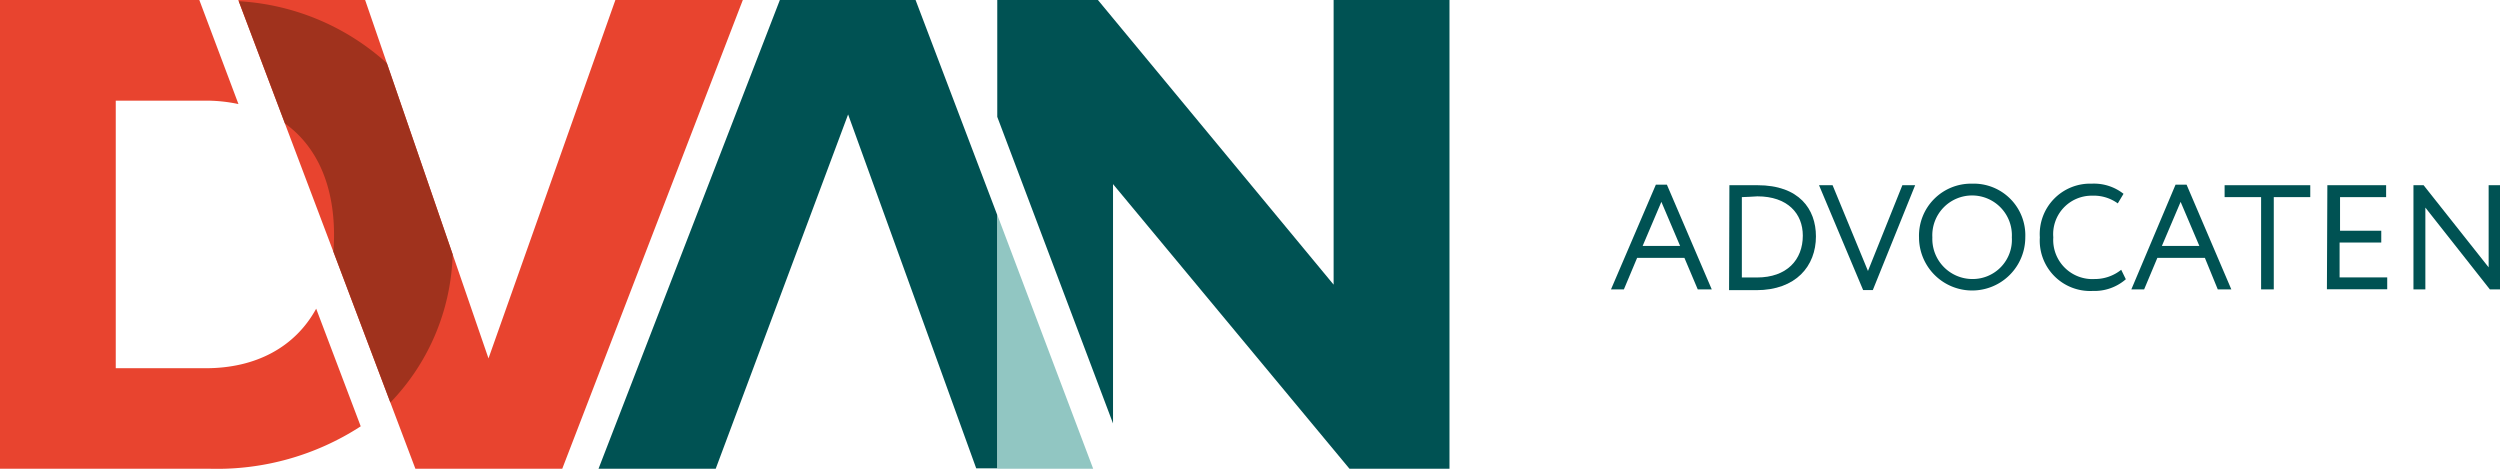
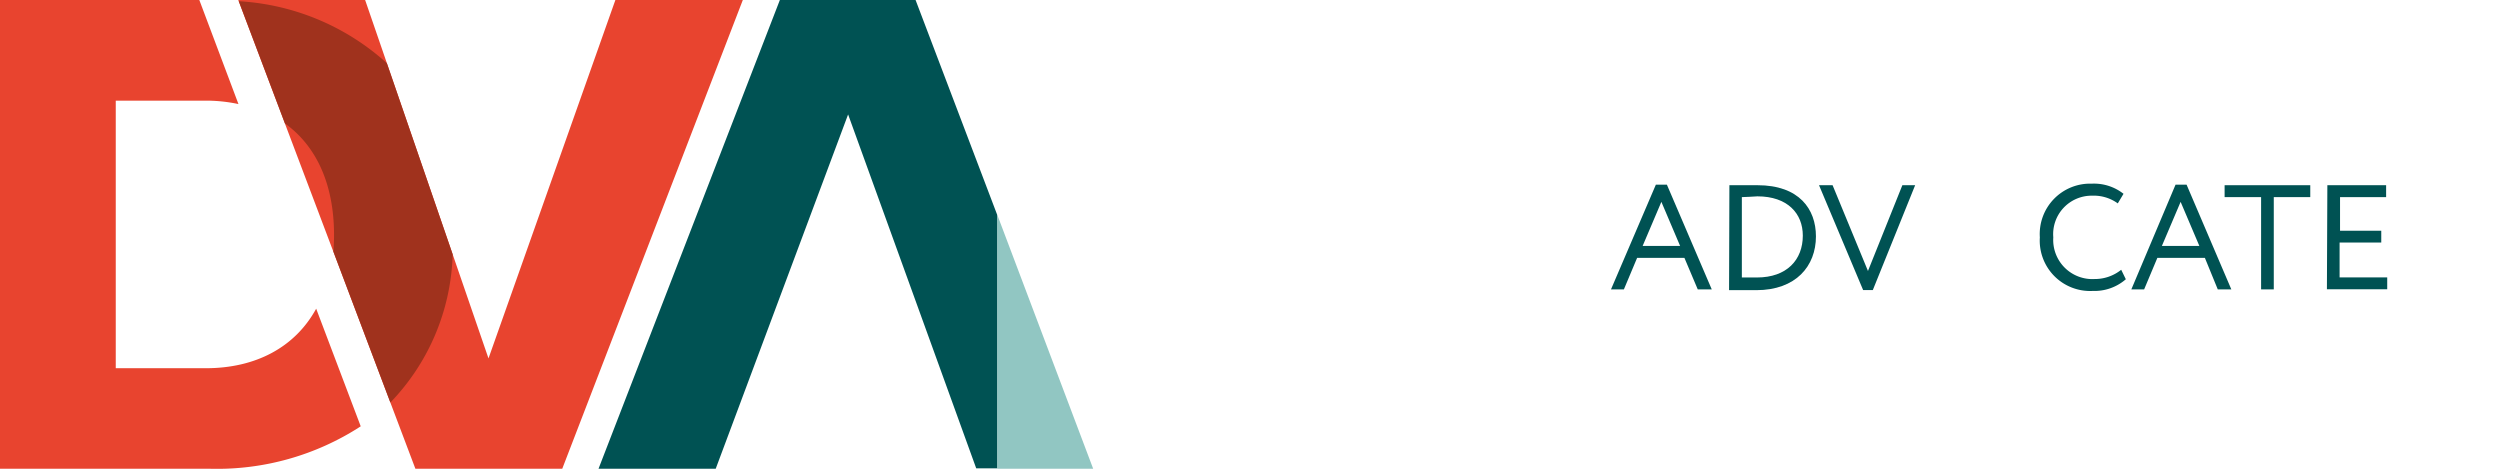
<svg xmlns="http://www.w3.org/2000/svg" id="Laag_1" data-name="Laag 1" viewBox="0 0 226.77 42.52">
  <defs>
    <style>.cls-1{fill:#e8442f;}.cls-2{fill:#005253;}.cls-3{fill:#91c6c2;}.cls-4{fill:#a0321d;}</style>
  </defs>
  <title>DVAN_Advocaten_logo_regel_rgb</title>
  <path class="cls-1" d="M28.68,28c-1.92,3.51-5.5,5.4-10,5.4H10.5V9.13h8.13a14,14,0,0,1,3,.31L18.08,0H0V42.52H19.07a23.93,23.93,0,0,0,13.65-3.85Z" transform="translate(0)" />
-   <polygon class="cls-2" points="120.97 0 120.97 25.82 99.59 0 90.46 0 90.46 10.6 100.96 38.41 100.96 16.7 122.41 42.52 131.48 42.52 131.48 0 120.97 0" />
  <polygon class="cls-3" points="90.46 19.48 90.46 42.52 99.16 42.52 90.46 19.48" />
  <path class="cls-1" d="M21.61,0H33.12L44.31,32.51,55.82,0H67.38L51,42.52H37.68Z" transform="translate(0)" />
  <path class="cls-4" d="M35.09,5.73A21.89,21.89,0,0,0,21.66.11L25.85,11.2c2.79,2,4.45,5.43,4.45,10.12q0,.78-.06,1.5l5.17,13.69a20.15,20.15,0,0,0,5.65-13.44Z" transform="translate(0)" />
  <path class="cls-2" d="M64.92,42.52H54.29L70.74,0H83.05l7.4,19.48v23H88.55L76.93,10.38Z" transform="translate(0)" />
  <path class="cls-2" d="M150.2,16.75h1l4.07,9.5H154l-1.21-2.86H148.5l-1.2,2.86h-1.17ZM149,22.31h3.4l-1.7-4Z" transform="translate(0)" />
  <path class="cls-2" d="M156.87,16.8H157c.62,0,1.65,0,2.42,0,3.78,0,5.3,2.17,5.3,4.64,0,2.69-1.81,4.88-5.41,4.88-.64,0-1.53,0-2.32,0h-.15ZM158,17.88v7.29l1.37,0c2.7,0,4.16-1.59,4.16-3.8,0-2-1.38-3.56-4.12-3.56C158.85,17.84,158.49,17.87,158,17.88Z" transform="translate(0)" />
  <path class="cls-2" d="M169.88,26.31H169l-4-9.51h1.23l3.21,7.78,3.12-7.78h1.16Z" transform="translate(0)" />
-   <path class="cls-2" d="M178.89,16.66a4.68,4.68,0,0,1,4.82,4.87,4.82,4.82,0,1,1-9.64,0A4.72,4.72,0,0,1,178.89,16.66Zm0,8.65a3.56,3.56,0,0,0,3.6-3.78,3.61,3.61,0,1,0-7.21,0A3.64,3.64,0,0,0,178.89,25.31Z" transform="translate(0)" />
  <path class="cls-2" d="M192.83,25.33a4.33,4.33,0,0,1-3,1.06,4.57,4.57,0,0,1-4.8-4.86,4.57,4.57,0,0,1,4.72-4.87,4.33,4.33,0,0,1,2.87.92l-.52.87a3.72,3.72,0,0,0-2.34-.7,3.49,3.49,0,0,0-3.51,3.78A3.55,3.55,0,0,0,190,25.31a3.81,3.81,0,0,0,2.41-.84Z" transform="translate(0)" />
  <path class="cls-2" d="M197.34,16.75h1l4.06,9.5h-1.23L200,23.39h-4.31l-1.2,2.86h-1.16Zm-1.24,5.56h3.4l-1.7-4Z" transform="translate(0)" />
  <path class="cls-2" d="M201.79,16.8h7.77v1.08h-3.31v8.37H205.1V17.88h-3.31Z" transform="translate(0)" />
-   <path class="cls-2" d="M211.11,16.8h5.33v1.08h-4.18v3.05H216V22h-3.78v3.16h4.32v1.08h-5.47Z" transform="translate(0)" />
-   <path class="cls-2" d="M225.85,26.25,220,18.83v7.42h-1.08V16.8h.92l5.9,7.45V16.8h1.08v9.45Z" transform="translate(0)" />
+   <path class="cls-2" d="M211.11,16.8h5.33v1.08h-4.18v3.05H216V22h-3.78v3.16h4.32v1.08h-5.47" transform="translate(0)" />
</svg>